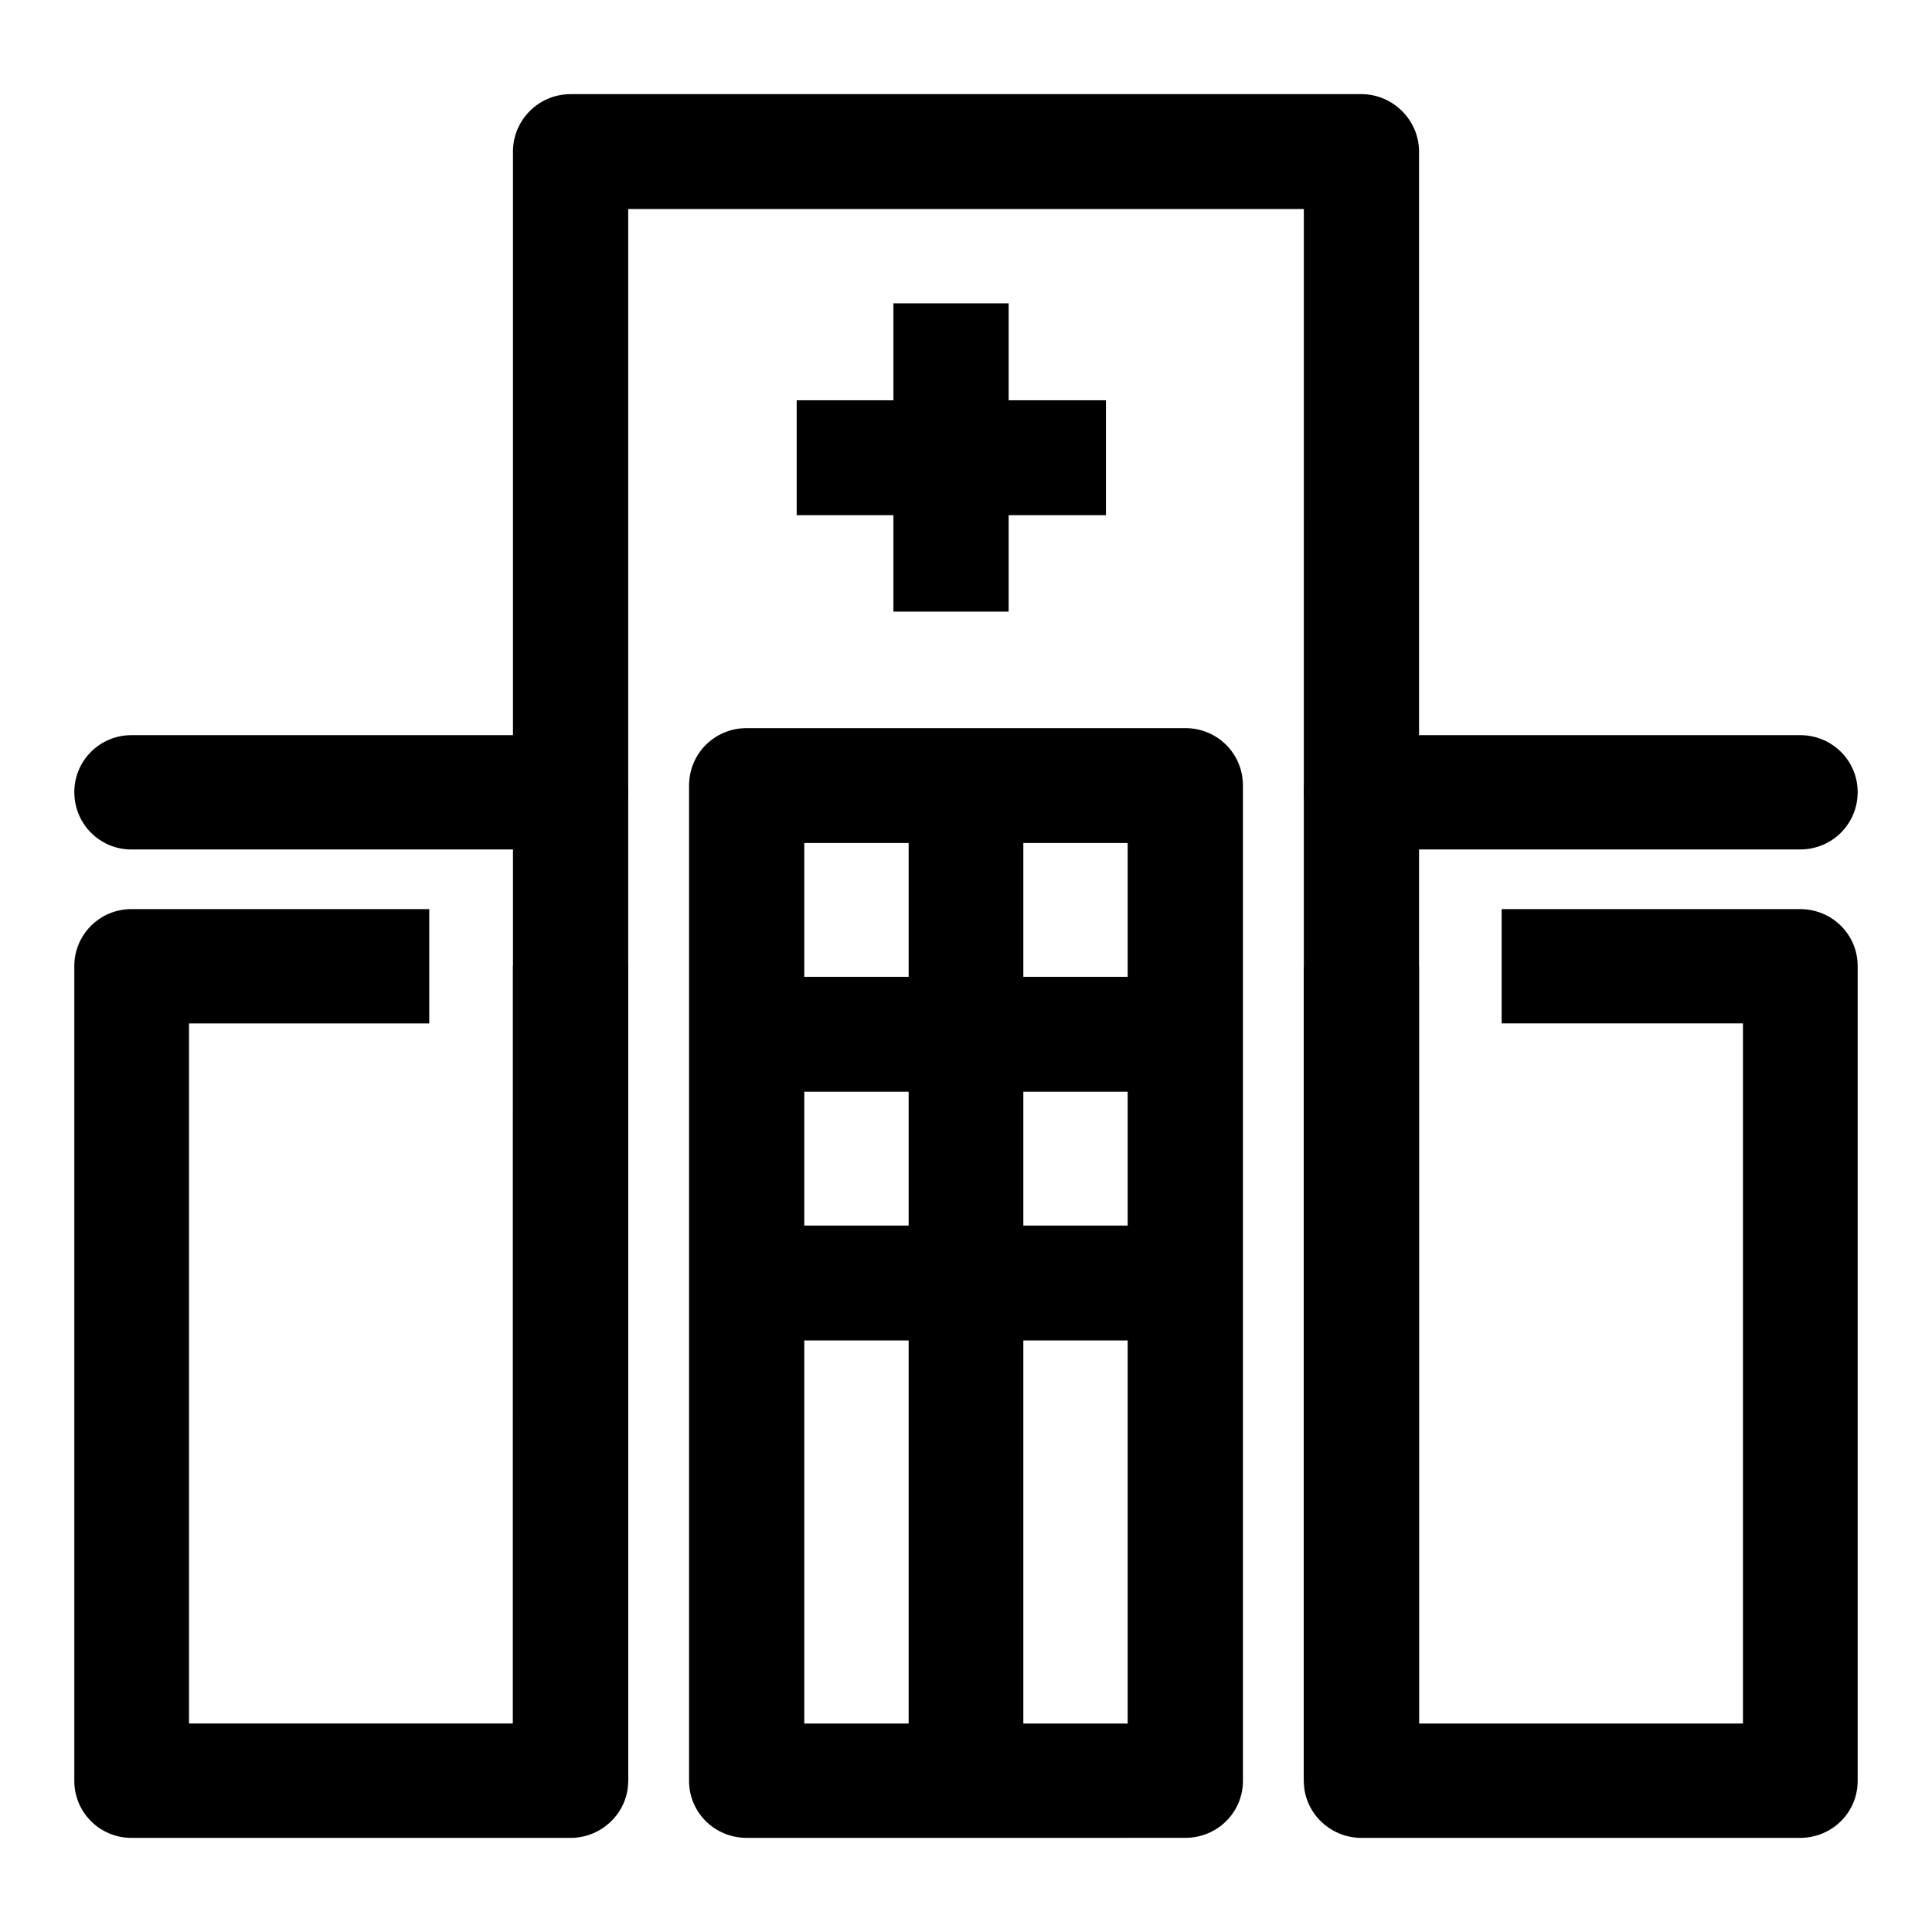
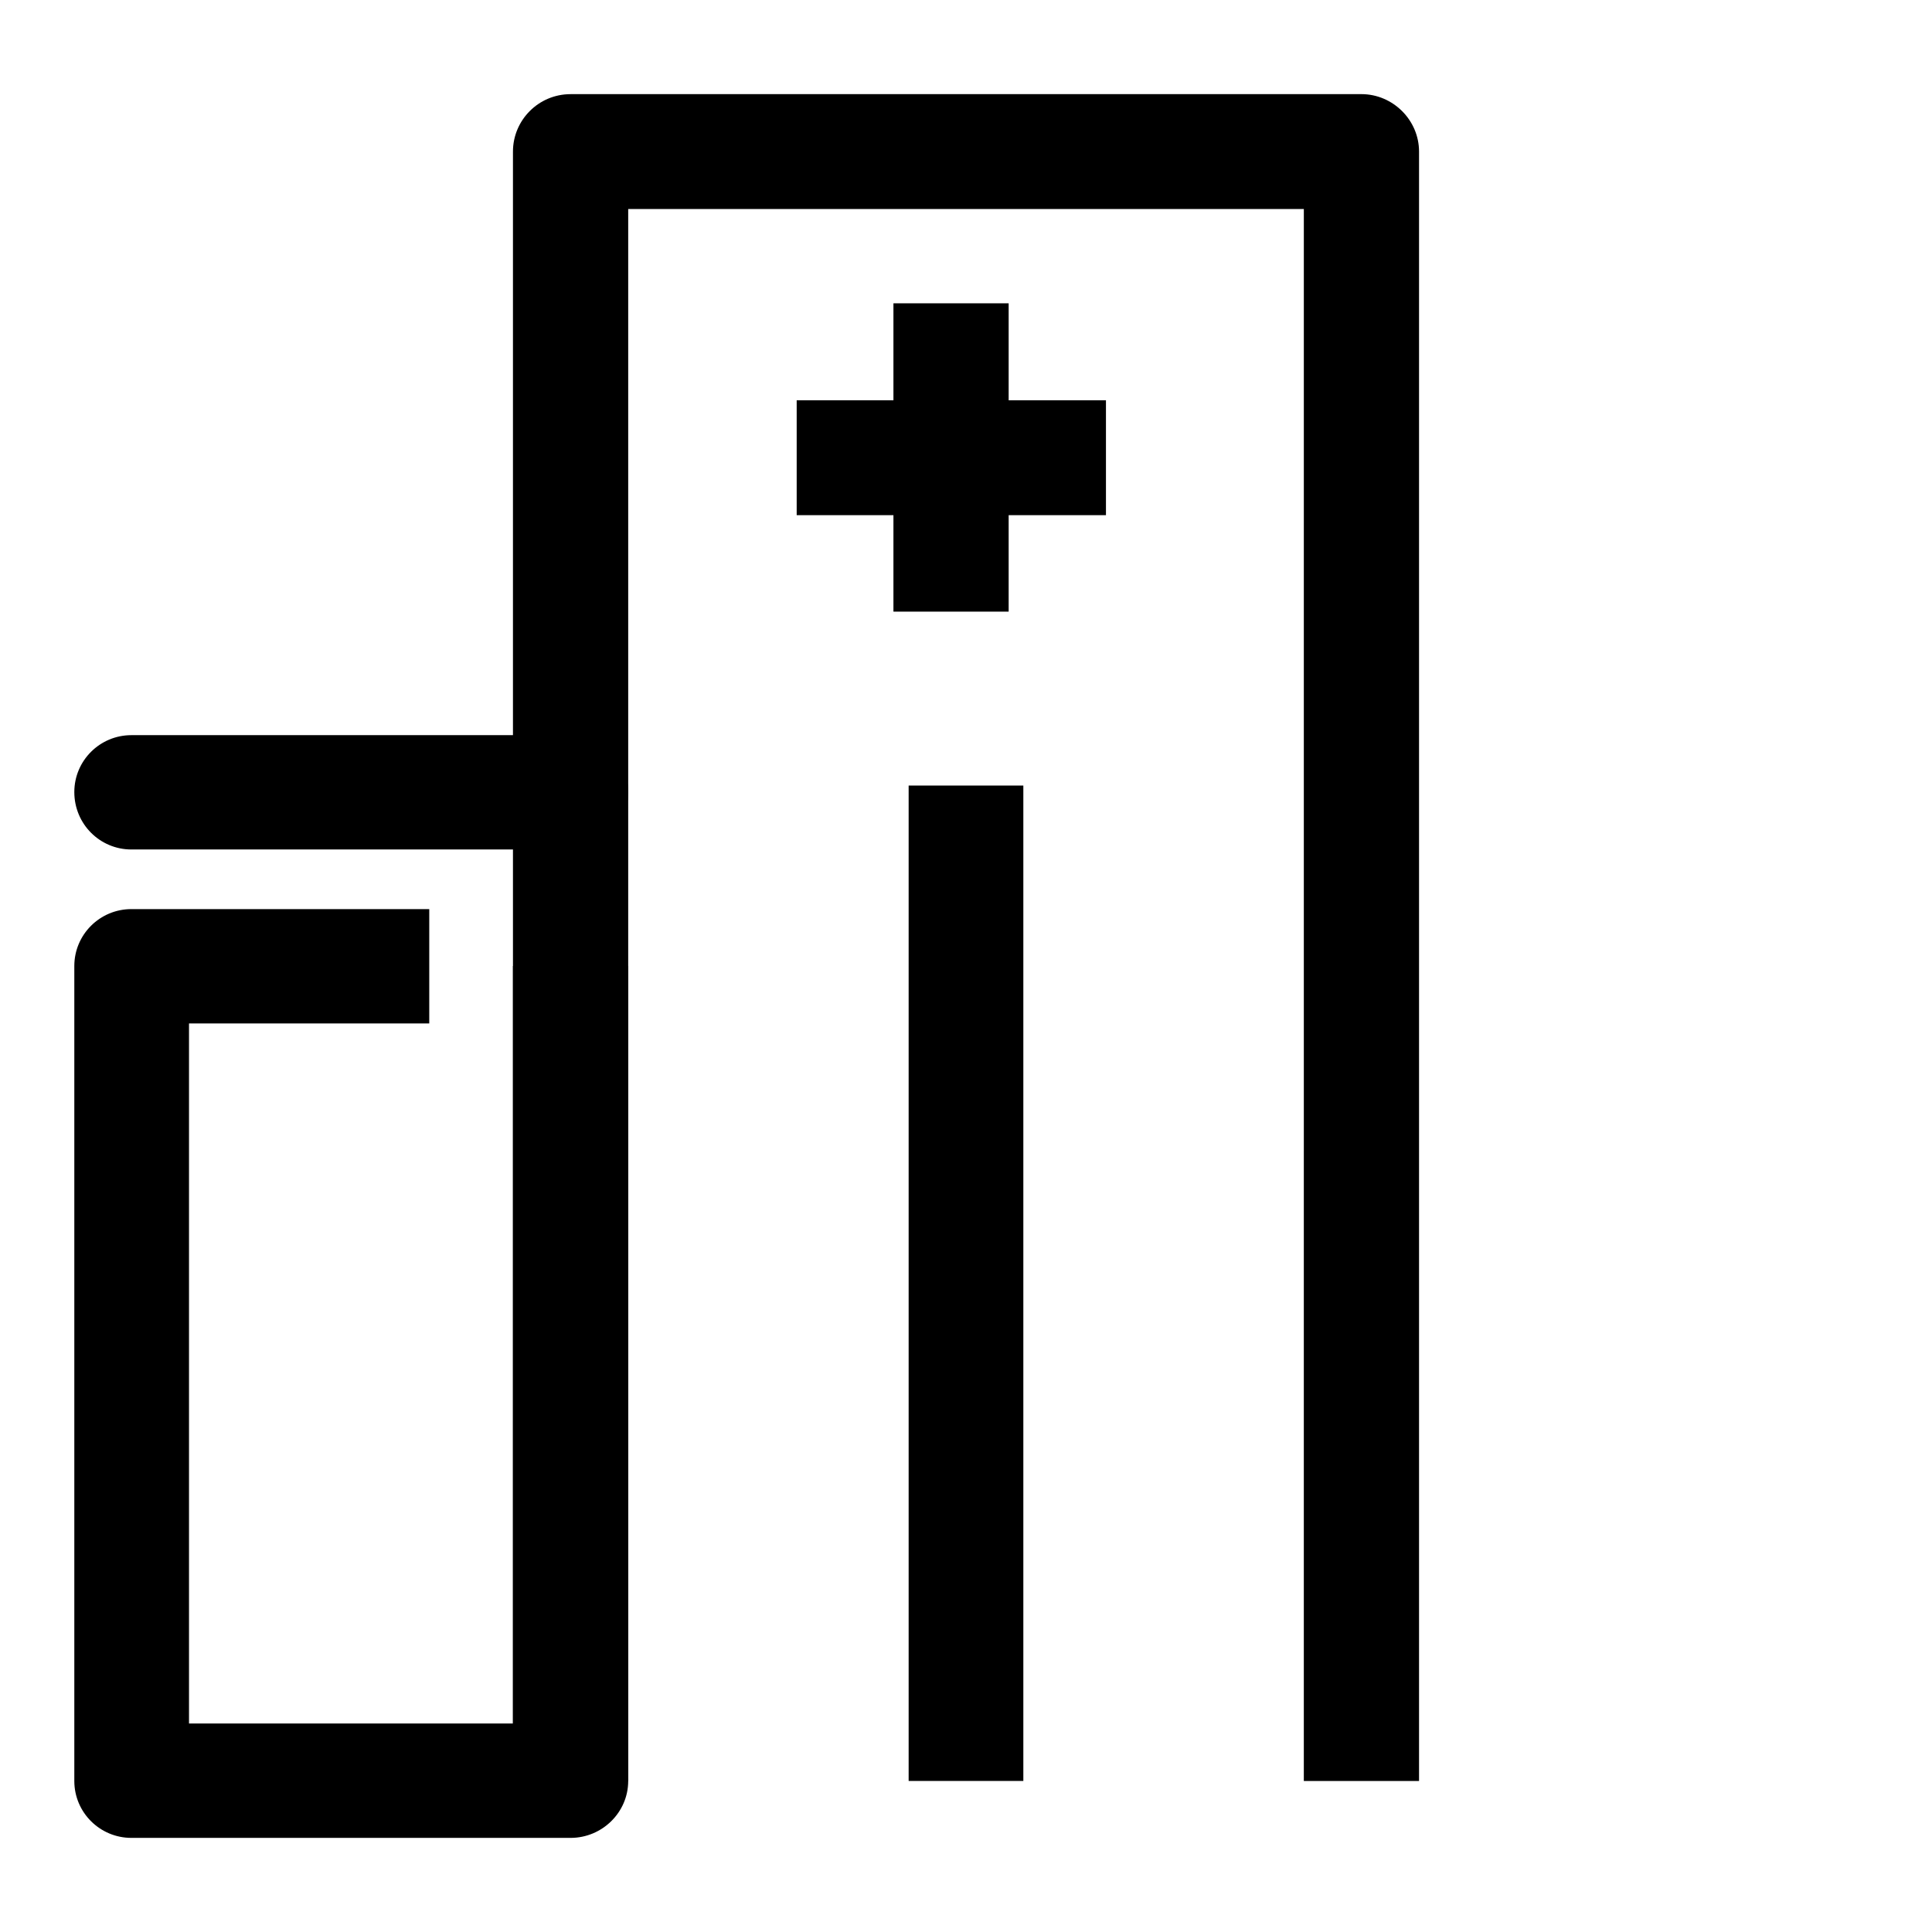
<svg xmlns="http://www.w3.org/2000/svg" fill="#000000" width="800px" height="800px" version="1.1" viewBox="144 144 512 512">
  <g>
    <path d="m279.94 615.98v-431.81c0-8.328 6.769-15.219 15.27-15.219l209.58-0.004c8.352 0 15.27 6.891 15.27 15.219v431.81h-30.535l0.004-416.59h-179.05v416.59z" />
    <path d="m310.48 400v215.98c0 8.328-6.914 15.078-15.27 15.078h-116.39c-8.352 0-15.125-6.75-15.125-15.078v-215.98c0-8.328 6.769-15.078 15.125-15.078h78.938v30.301l-63.668-0.004v185.53h85.848l0.004-200.75z" />
-     <path d="m541.95 384.92h79.078c8.5 0 15.27 6.75 15.27 15.078v215.98c0 8.328-6.769 15.078-15.27 15.078l-116.24 0.004c-8.352 0-15.27-6.75-15.27-15.078v-215.98h30.535v200.75h85.848l0.004-185.54h-63.953z" />
    <path d="m295.21 338.82c8.352 0 15.27 6.75 15.27 15.078 0 8.473-6.914 15.219-15.27 15.219l-116.39 0.004c-8.352 0-15.125-6.75-15.125-15.219 0-8.328 6.769-15.078 15.125-15.078z" />
-     <path d="m621.03 338.82c8.5 0 15.27 6.75 15.27 15.078 0 8.473-6.769 15.219-15.27 15.219l-116.24 0.004c-8.352 0-15.27-6.75-15.27-15.219 0-8.328 6.914-15.078 15.27-15.078z" />
-     <path d="m341.88 336.96h116.24c8.5 0 15.27 6.75 15.27 15.219v263.79c0 8.328-6.769 15.078-15.27 15.078l-116.24 0.004c-8.5 0-15.27-6.75-15.27-15.078v-263.79c0-8.473 6.769-15.223 15.27-15.223zm100.97 30.445h-85.707v233.35h85.703v-233.35z" />
    <path d="m384.8 352.18h30.395v263.79h-30.395z" />
-     <path d="m341.88 468.79h116.24v30.445h-116.24z" />
-     <path d="m341.88 402.87h116.24v30.445h-116.24z" />
    <path d="m380.77 224.38h30.535v81.707h-30.535z" />
    <path d="m355.13 250.08h81.961v30.445h-81.961z" />
  </g>
</svg>